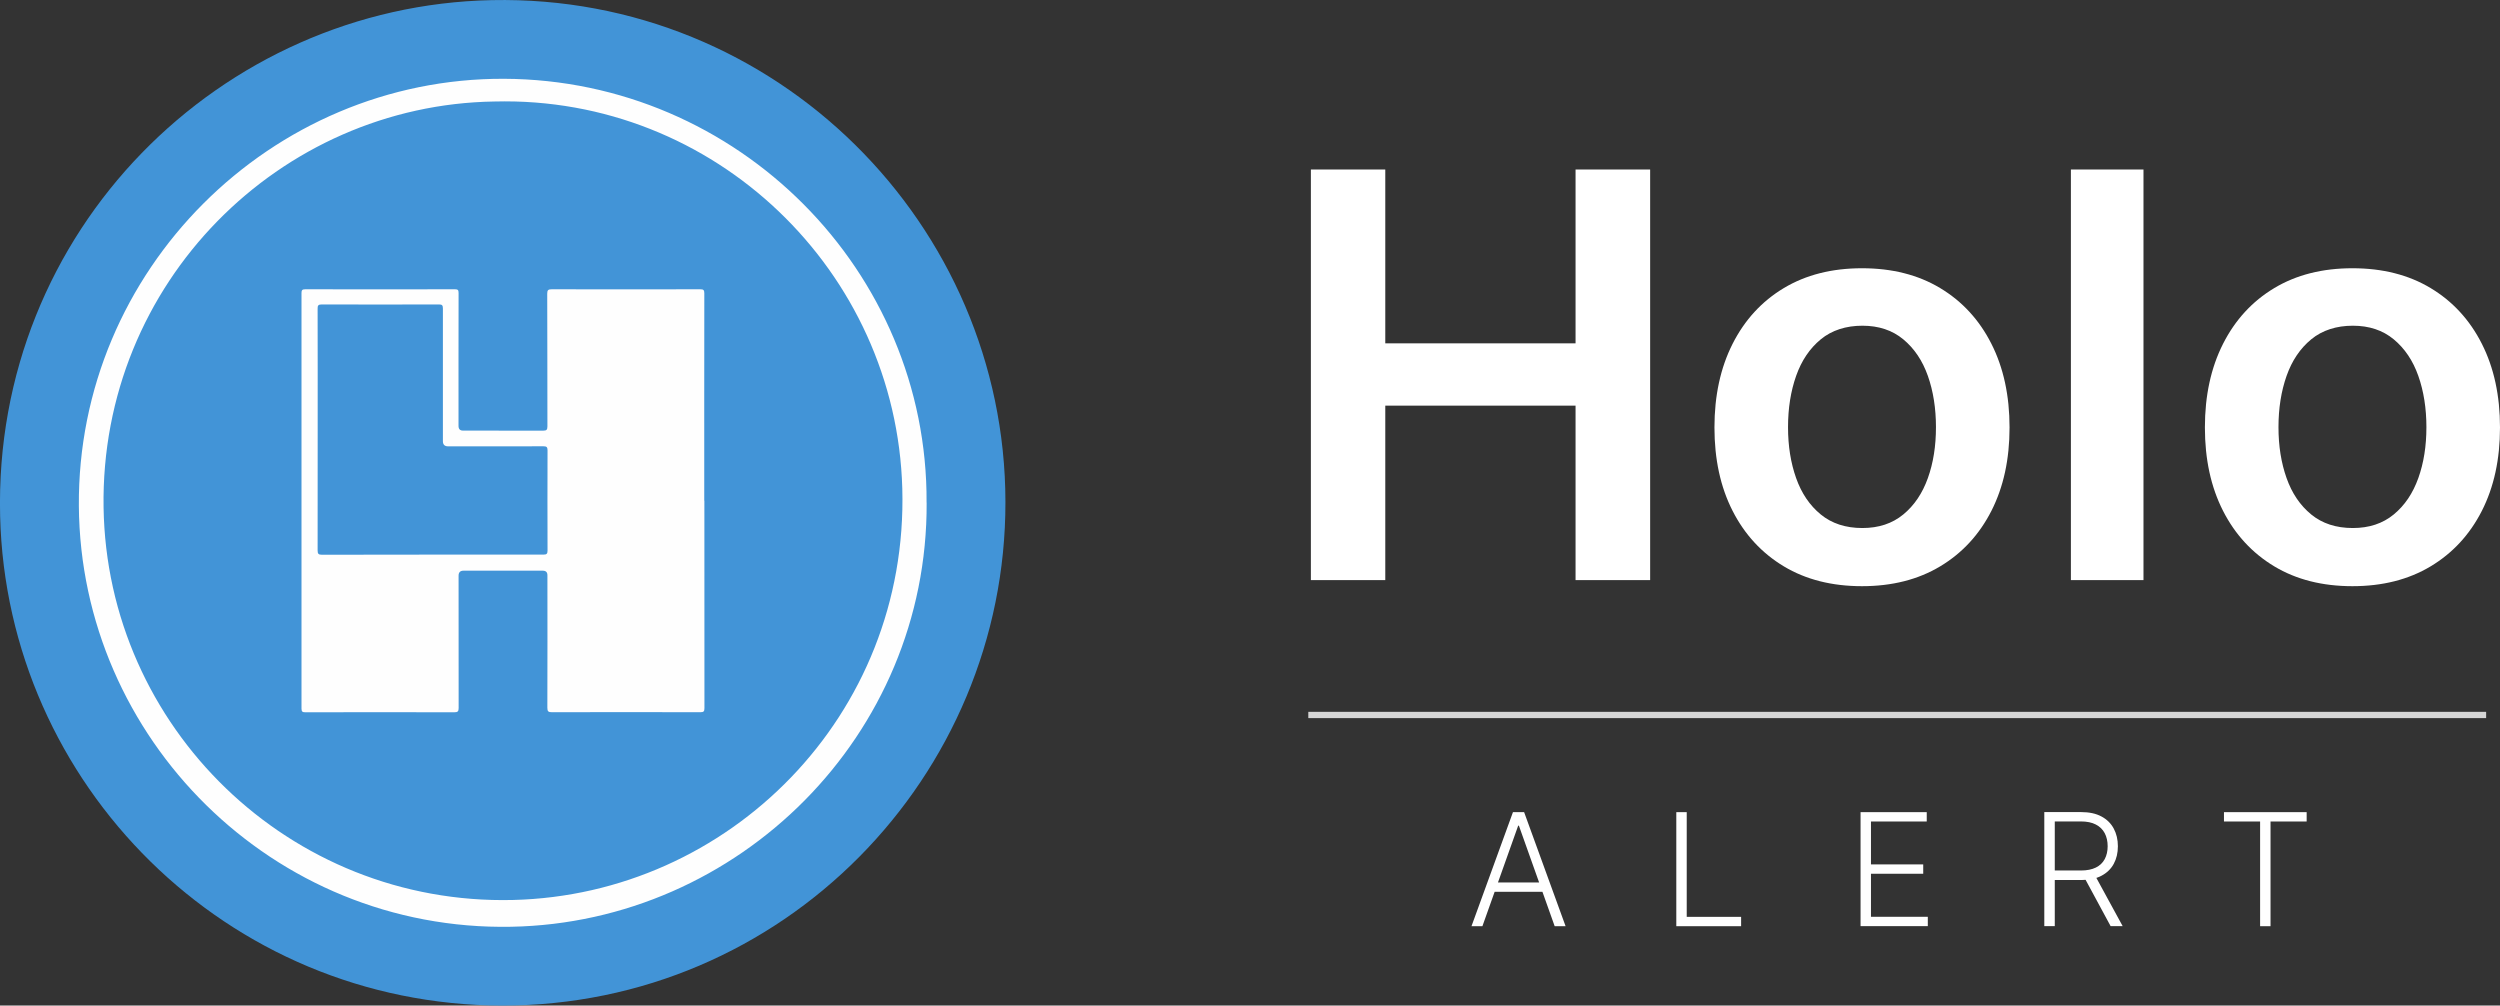
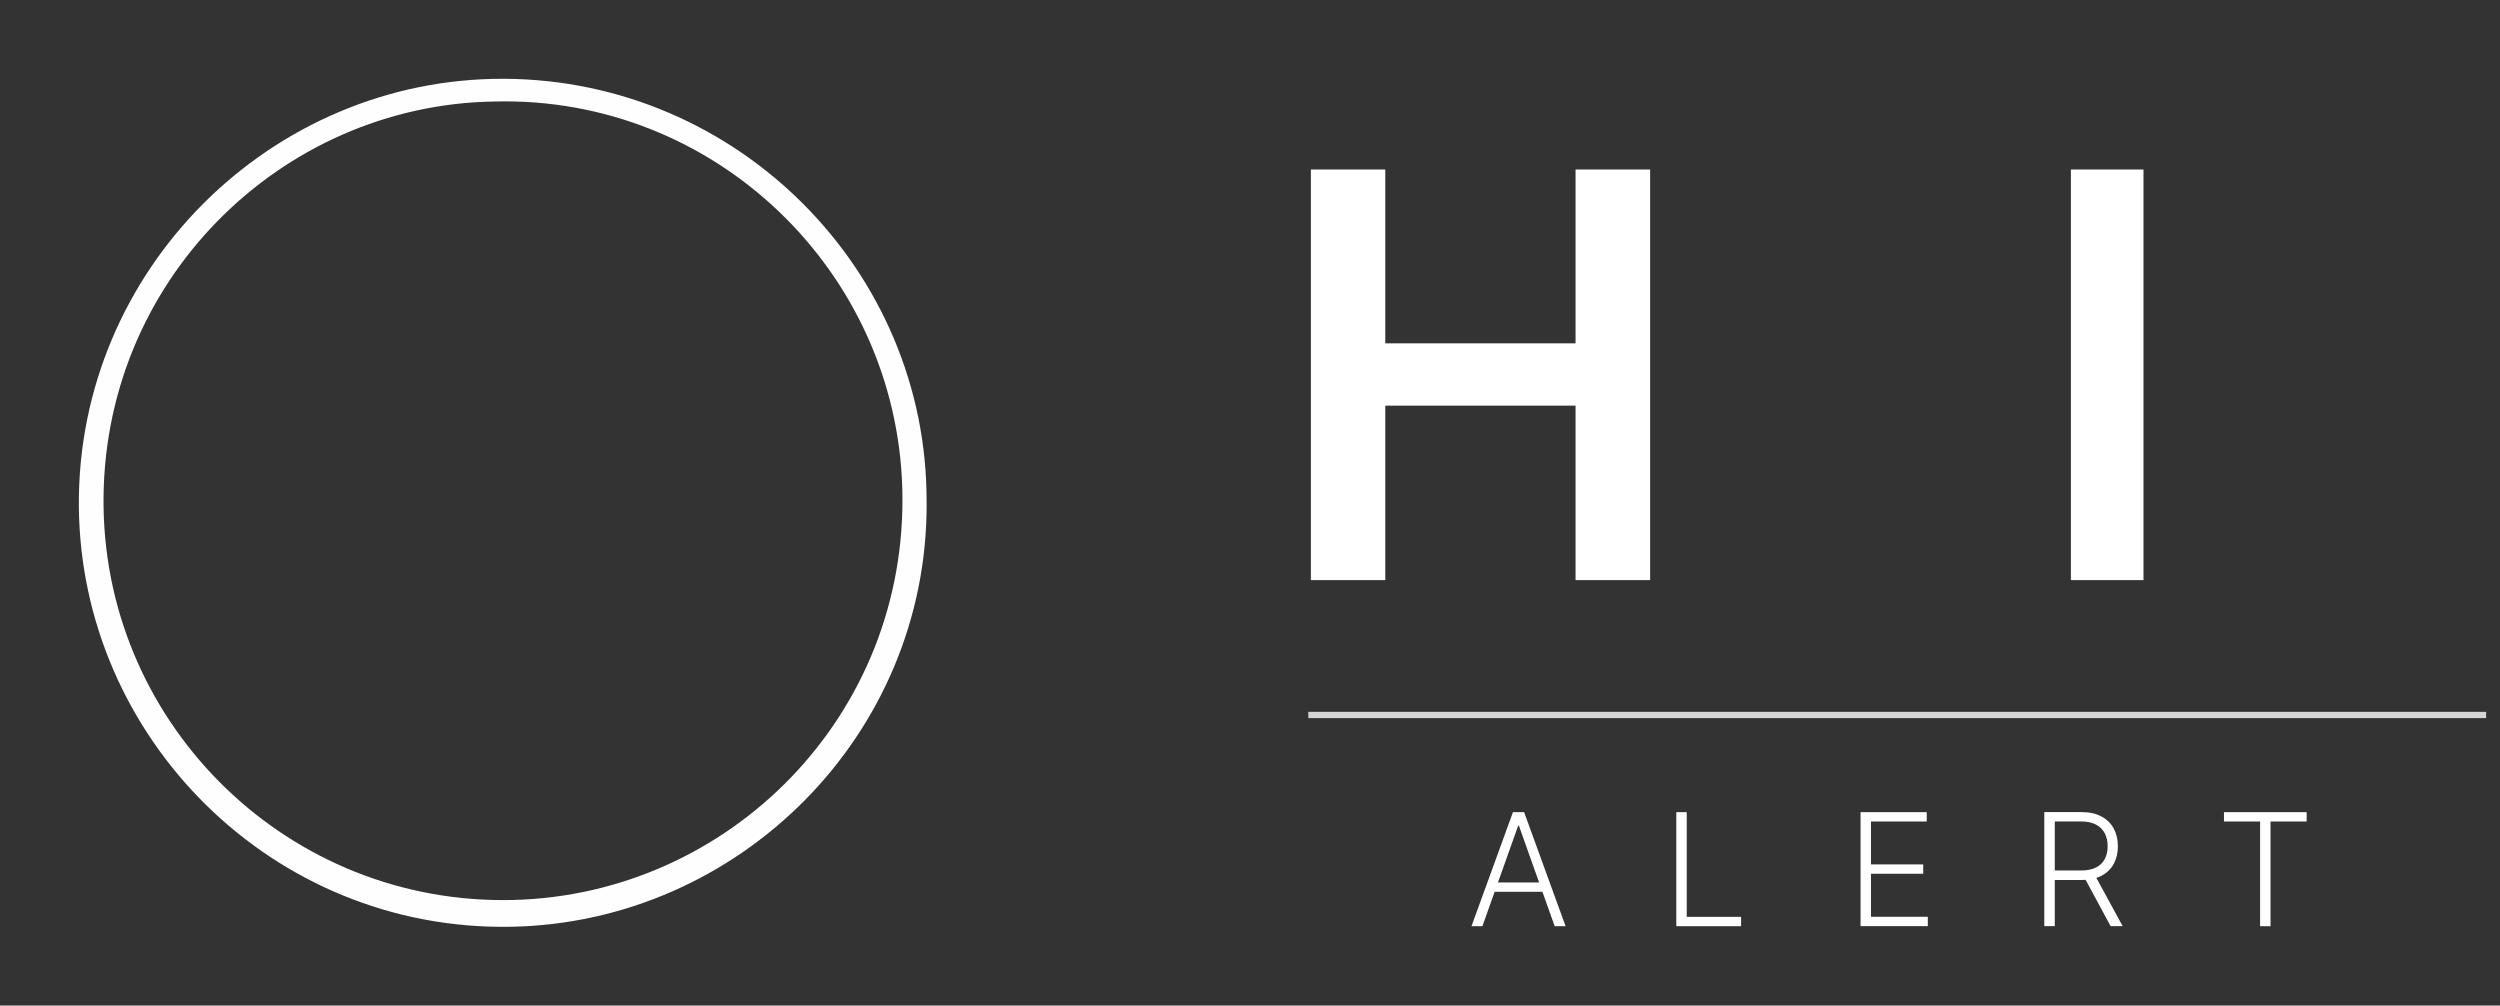
<svg xmlns="http://www.w3.org/2000/svg" id="Layer_2" data-name="Layer 2" viewBox="0 0 398.51 160.29">
  <rect x="0" y="0" width="398.51" height="160.29" fill="#333333" stroke="none" />
  <defs>
    <style>
      .cls-1, .cls-2 {
        fill: #fff;
      }

      .cls-3 {
        fill: #4294d7;
      }

      .cls-2 {
        opacity: .8;
        stroke: #fff;
        stroke-miterlimit: 10;
      }

      .cls-4 {
        fill: #fefefe;
      }
    </style>
  </defs>
  <g id="Logo_04:_600_x_600_px" data-name="Logo 04: 600 x 600 px">
    <g>
-       <path class="cls-3" d="m78.41.02C35.19.9-1.09,36.75.02,82.25c1.05,42.83,36.11,77.95,79.98,78.04,44.85.06,80.33-36.52,80.27-80.27C160.23,35.83,123.76-.91,78.41.02Z" />
      <path class="cls-4" d="m147.71,80.12c.19,37.11-29.97,66.93-66.22,67.61-38.04.71-68.64-30.08-68.92-67.04-.28-37.68,30.64-68.28,67.78-68.13,37.29.15,67.56,30.65,67.35,67.57ZM78.81,16.18c-34.16.52-62.84,28.82-62.3,64.69.53,35.02,29.62,63.45,65.26,62.59,34.41-.83,63.07-29.38,62.06-65.59-.97-34.68-29.93-62.6-65.02-61.69Z" />
-       <path class="cls-4" d="m112.28,79.81c0,11.02,0,22.04.01,33.07,0,.51-.12.65-.64.65-7.89-.02-15.78-.02-23.67,0-.55,0-.73-.11-.73-.7.02-7.05.02-14.1.01-21.14q0-.72-.74-.72c-4.22,0-8.44,0-12.65,0q-.77,0-.77.8c0,7.03,0,14.06.01,21.09,0,.54-.15.68-.69.68-7.91-.02-15.82-.02-23.73,0-.48,0-.63-.09-.63-.61.01-22.06.01-44.13,0-66.19,0-.48.1-.63.61-.63,7.95.02,15.9.02,23.84,0,.47,0,.59.12.59.59-.02,7.07-.01,14.13-.01,21.2q0,.74.72.74c4.26,0,8.51,0,12.77.01.55,0,.68-.15.68-.69-.02-7.05,0-14.1-.03-21.14,0-.57.15-.71.72-.71,7.89.02,15.78.02,23.67,0,.51,0,.65.12.65.64-.02,11.02-.01,22.04-.01,33.07Zm-61.64-11.35c0,6.43,0,12.86-.01,19.28,0,.53.13.69.68.69,11.77-.02,23.54-.03,35.31-.02.52,0,.66-.14.66-.65-.02-5.32-.02-10.65,0-15.97,0-.52-.15-.65-.66-.65-5.06.02-10.12.01-15.18.01q-.84,0-.84-.82c0-7.05,0-14.09,0-21.14,0-.49-.1-.67-.64-.66-6.22.02-12.44.02-18.67,0-.57,0-.67.18-.66.7.02,6.41.01,12.82.01,19.23Z" />
    </g>
    <g>
      <path class="cls-1" d="m208.96,92.48V27.02h11.86v27.71h30.33v-27.71h11.89v65.45h-11.89v-27.81h-30.33v27.81h-11.86Z" />
-       <path class="cls-1" d="m296.81,93.44c-4.79,0-8.95-1.05-12.46-3.16s-6.24-5.06-8.17-8.85c-1.93-3.79-2.89-8.22-2.89-13.29s.96-9.51,2.89-13.33c1.93-3.81,4.65-6.78,8.17-8.89s7.67-3.16,12.46-3.16,8.95,1.05,12.46,3.16,6.24,5.07,8.17,8.89c1.93,3.81,2.89,8.26,2.89,13.33s-.96,9.5-2.89,13.29c-1.93,3.79-4.65,6.74-8.17,8.85s-7.67,3.16-12.46,3.16Zm.06-9.27c2.6,0,4.77-.72,6.52-2.16,1.75-1.44,3.05-3.37,3.92-5.8s1.29-5.13,1.29-8.12-.43-5.73-1.29-8.17c-.86-2.44-2.17-4.38-3.92-5.83-1.75-1.45-3.92-2.17-6.52-2.17s-4.87.72-6.63,2.17-3.07,3.39-3.93,5.83c-.86,2.44-1.29,5.16-1.29,8.17s.43,5.69,1.29,8.12c.86,2.43,2.17,4.36,3.93,5.8s3.97,2.16,6.63,2.16Z" />
      <path class="cls-1" d="m341.68,27.02v65.45h-11.57V27.02h11.57Z" />
-       <path class="cls-1" d="m374.99,93.44c-4.79,0-8.95-1.05-12.46-3.16s-6.24-5.06-8.17-8.85c-1.93-3.79-2.89-8.22-2.89-13.29s.96-9.51,2.89-13.33c1.93-3.81,4.65-6.78,8.17-8.89s7.67-3.16,12.46-3.16,8.95,1.05,12.46,3.16,6.24,5.07,8.17,8.89c1.93,3.81,2.89,8.26,2.89,13.33s-.96,9.5-2.89,13.29c-1.93,3.79-4.65,6.74-8.17,8.85s-7.67,3.16-12.46,3.16Zm.06-9.27c2.6,0,4.77-.72,6.52-2.16,1.75-1.44,3.05-3.37,3.92-5.8s1.29-5.13,1.29-8.12-.43-5.73-1.29-8.17c-.86-2.44-2.17-4.38-3.92-5.83-1.75-1.45-3.92-2.17-6.52-2.17s-4.87.72-6.63,2.17-3.07,3.39-3.93,5.83c-.86,2.44-1.29,5.16-1.29,8.17s.43,5.69,1.29,8.12c.86,2.43,2.17,4.36,3.93,5.8s3.97,2.16,6.63,2.16Z" />
    </g>
    <line class="cls-2" x1="208.55" y1="113.97" x2="396.3" y2="113.97" />
    <g>
      <path class="cls-1" d="m236.3,147.64h-1.74l6.61-18.18h1.78l6.61,18.18h-1.74l-5.7-16.02h-.12l-5.7,16.02Zm1.25-6.97h9.02v1.49h-9.02v-1.49Z" />
      <path class="cls-1" d="m267.21,147.64v-18.18h1.66v16.69h8.67v1.49h-10.33Z" />
      <path class="cls-1" d="m296.58,147.64v-18.18h10.55v1.49h-8.89v6.84h8.33v1.49h-8.33v6.86h9.06v1.49h-10.72Z" />
      <path class="cls-1" d="m325.87,147.63v-18.18h5.87c1.29,0,2.37.23,3.24.7.87.46,1.52,1.11,1.96,1.93.44.82.66,1.76.66,2.82s-.22,1.99-.66,2.8c-.44.81-1.09,1.44-1.96,1.9-.86.46-1.94.68-3.21.68h-5v-1.52h4.95c.95,0,1.74-.16,2.37-.47.63-.31,1.1-.76,1.41-1.34.31-.58.47-1.27.47-2.06s-.16-1.49-.47-2.08c-.31-.59-.79-1.06-1.42-1.38-.63-.33-1.43-.49-2.38-.49h-4.16v16.69h-1.66Zm8.02-8.2l4.47,8.2h-1.92l-4.43-8.2h1.87Z" />
      <path class="cls-1" d="m354.51,130.95v-1.49h13.18v1.49h-5.76v16.69h-1.66v-16.69h-5.76Z" />
    </g>
  </g>
</svg>